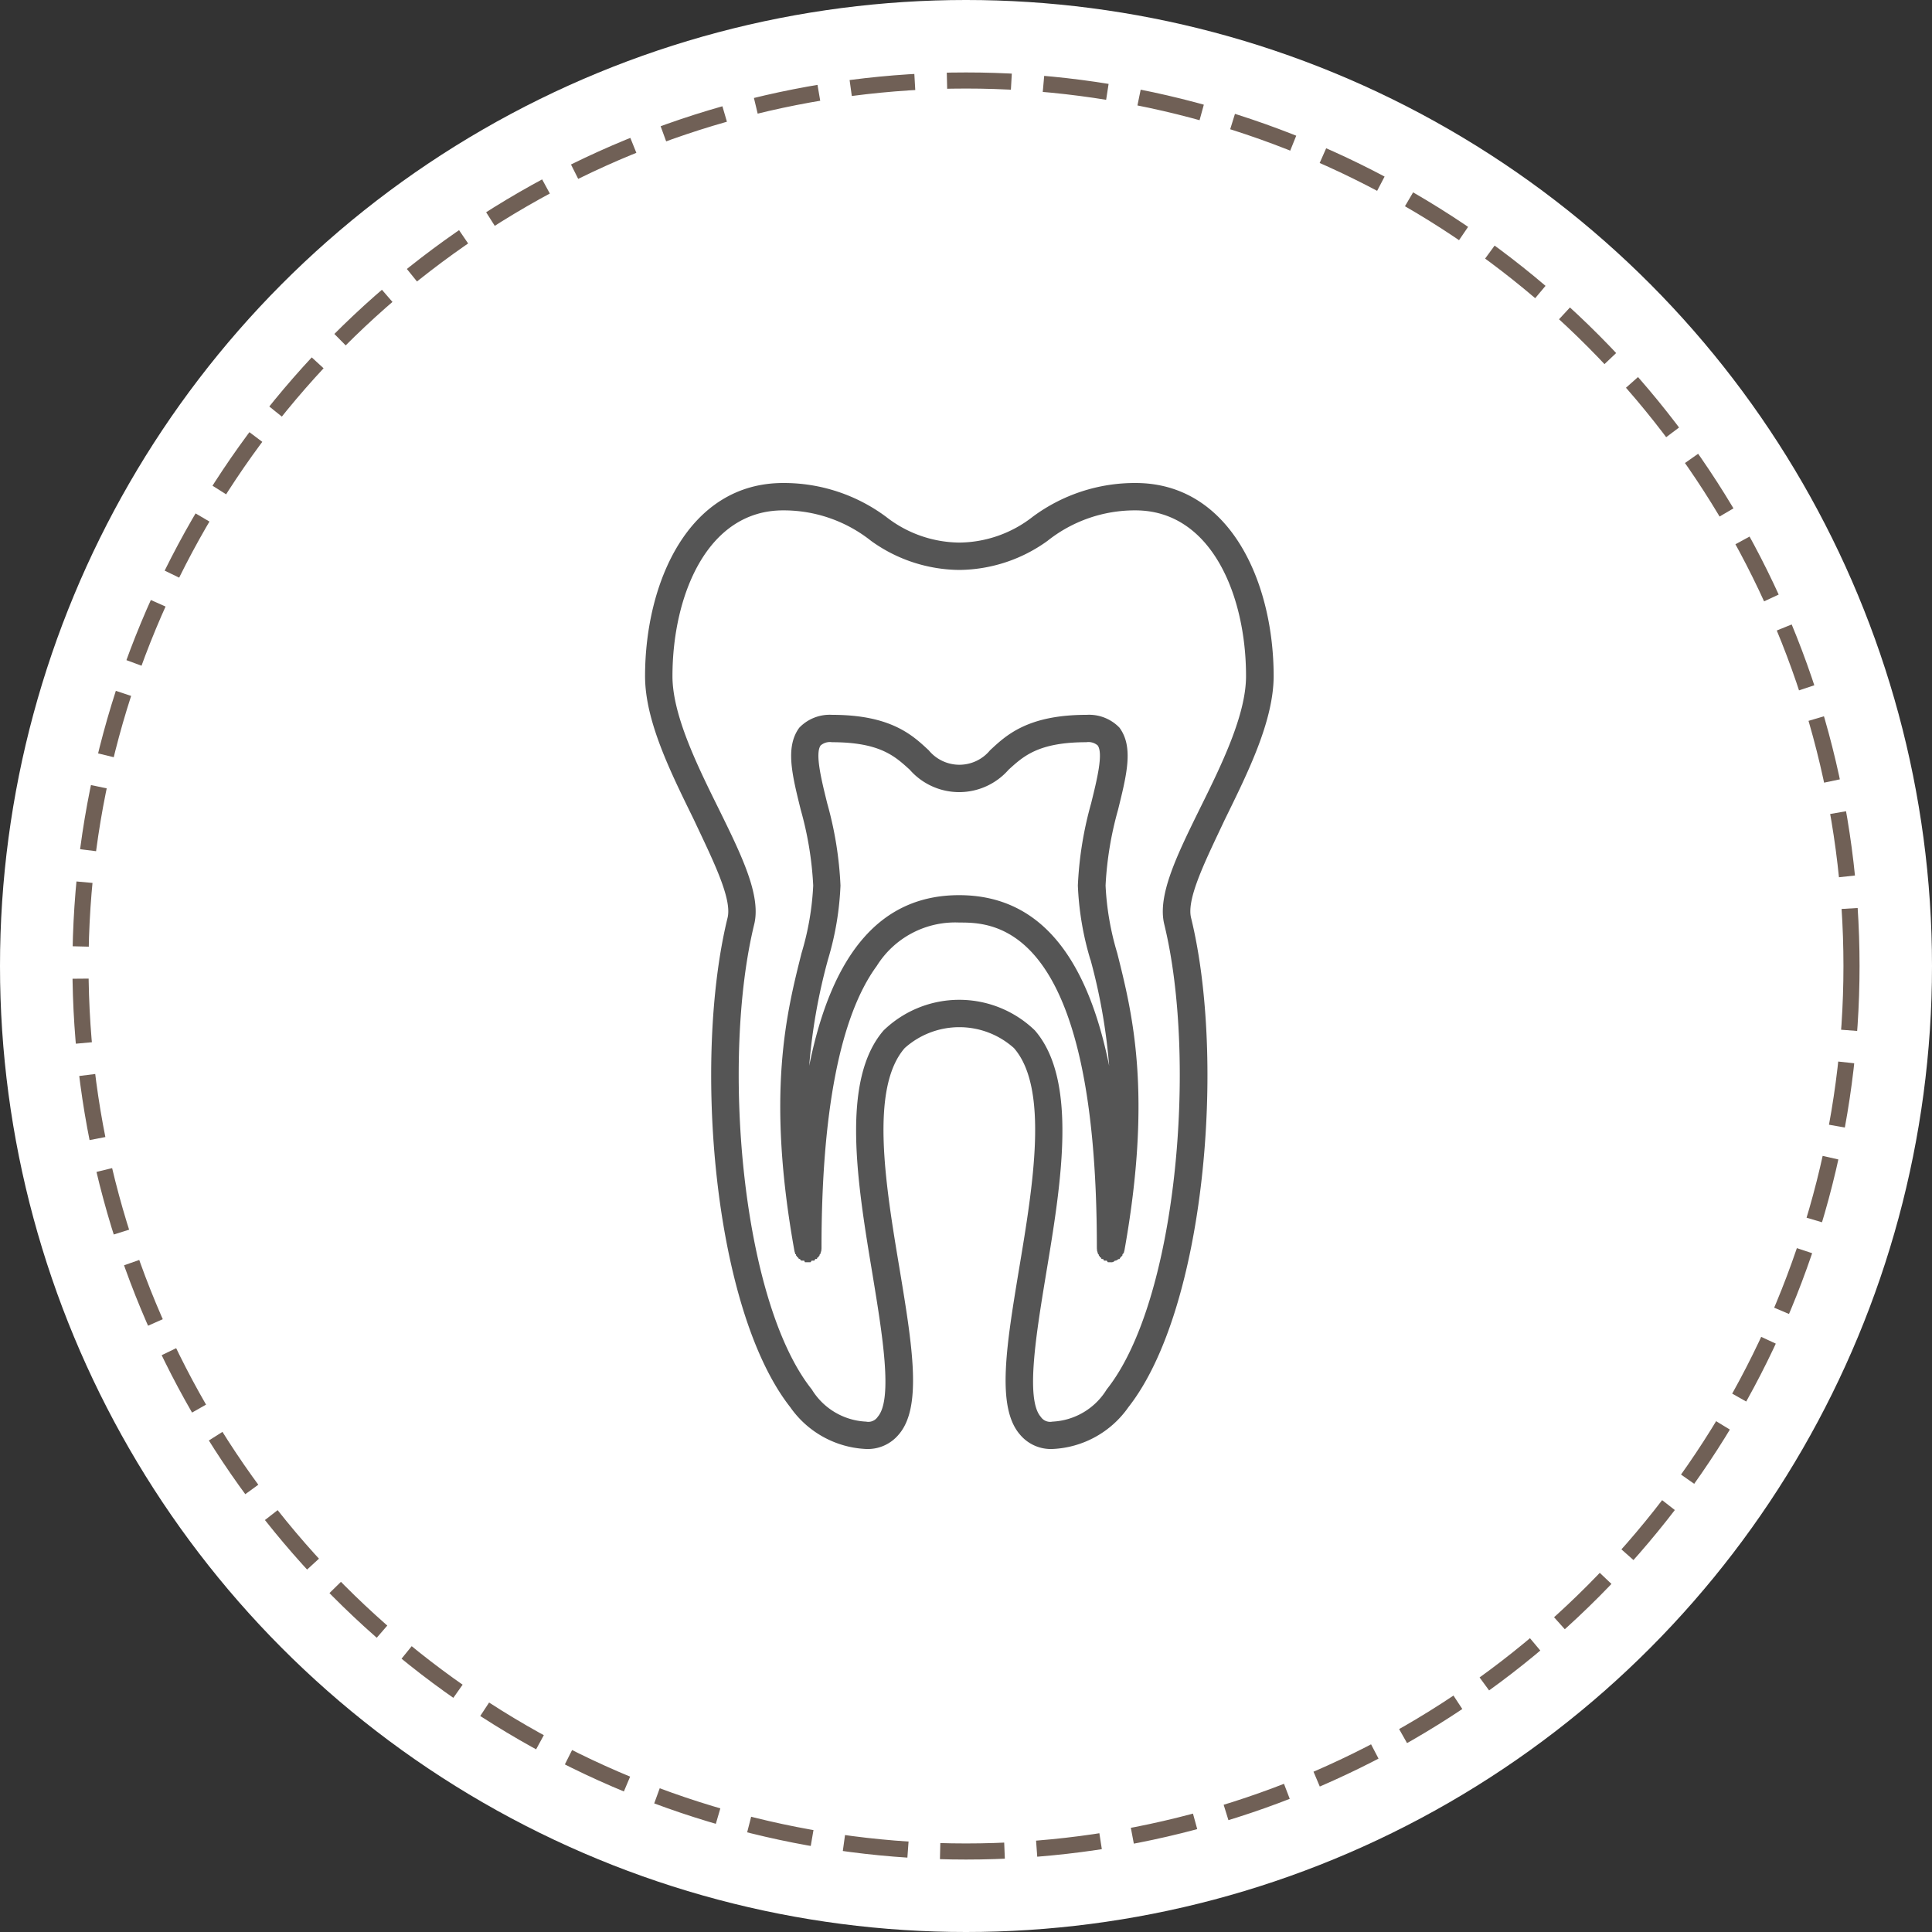
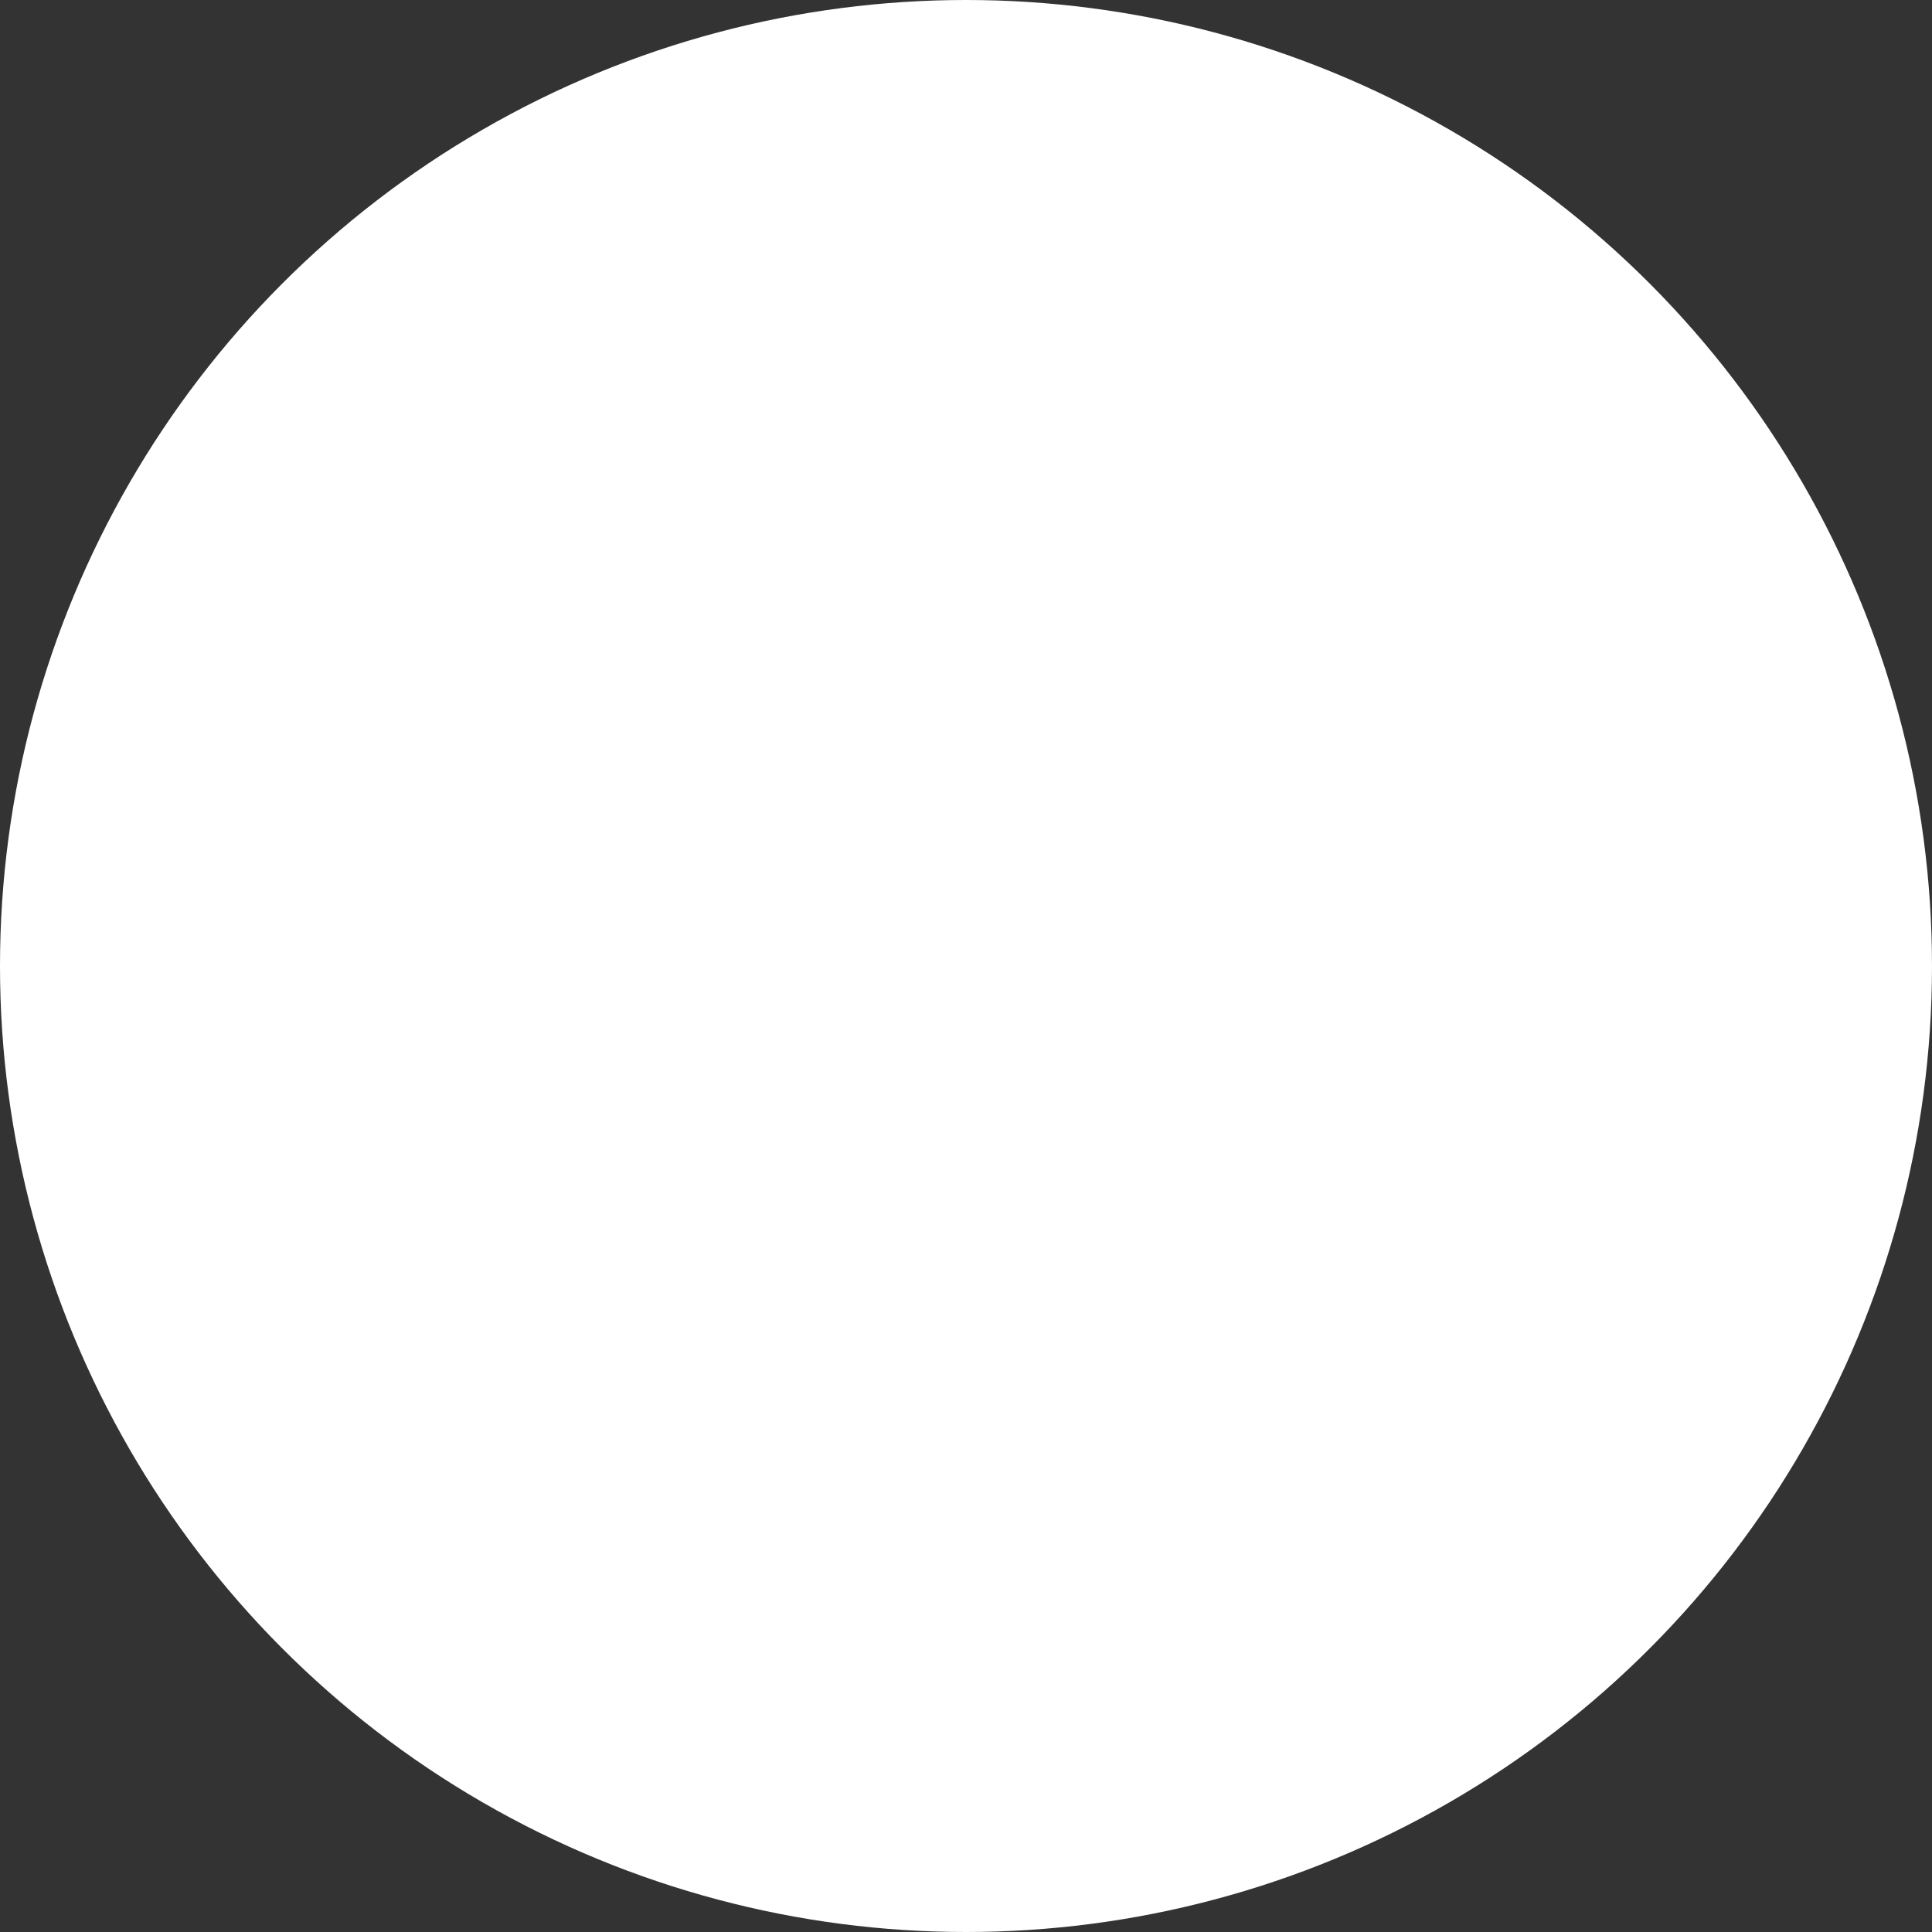
<svg xmlns="http://www.w3.org/2000/svg" id="icn__medical02.svg" width="120" height="120" viewBox="0 0 120 120">
  <rect x="0" y="0" width="120" height="120" fill="#333333" stroke="none" />
  <defs>
    <style>
      .cls-1 {
        fill: #fff;
      }

      .cls-2 {
        fill: none;
        stroke: #706056;
        stroke-width: 1px;
        stroke-dasharray: 4 2;
      }

      .cls-3 {
        fill: #555;
        fill-rule: evenodd;
      }
    </style>
  </defs>
  <circle id="楕円形_8" data-name="楕円形 8" class="cls-1" cx="60" cy="60" r="60" />
-   <circle id="楕円形_8-2" data-name="楕円形 8" class="cls-2" cx="60" cy="60" r="55" />
-   <path id="シェイプ_770" data-name="シェイプ 770" class="cls-3" d="M806.078,10422.9c-1.175,2.5-2.39,4.9-2.1,6.1,2.159,8.8.9,24.3-3.889,30.4a6.08,6.08,0,0,1-4.718,2.6,2.5,2.5,0,0,1-2.022-.9c-1.473-1.7-.845-5.5-0.05-10.3,0.871-5.2,1.858-11.2-.319-13.7a5.082,5.082,0,0,0-6.789,0c-2.177,2.5-1.19,8.5-.319,13.7,0.795,4.8,1.423,8.6-.05,10.3a2.5,2.5,0,0,1-2.022.9,6.081,6.081,0,0,1-4.718-2.6c-4.794-6.1-6.048-21.6-3.89-30.4,0.288-1.2-.927-3.6-2.1-6.1-1.419-2.9-3.026-6.1-3.026-8.9,0-5.8,2.685-12,8.579-12a10.642,10.642,0,0,1,6.391,2.1,7.478,7.478,0,0,0,4.547,1.6h0.009a7.486,7.486,0,0,0,4.548-1.6,10.635,10.635,0,0,1,6.389-2.1c5.895,0,8.58,6.2,8.58,12C809.1,10416.8,807.5,10420,806.078,10422.9Zm-5.554-19.2a8.717,8.717,0,0,0-5.47,1.9,9.488,9.488,0,0,1-5.467,1.8h-0.009a9.488,9.488,0,0,1-5.467-1.8,8.718,8.718,0,0,0-5.471-1.9c-4.721,0-6.872,5.3-6.872,10.3,0,2.4,1.517,5.5,2.854,8.2,1.427,2.9,2.659,5.4,2.226,7.2-2.056,8.4-.811,23.4,3.574,28.9a4.181,4.181,0,0,0,3.375,2,0.7,0.7,0,0,0,.721-0.3c0.961-1.1.273-5.2-.334-8.9-0.931-5.6-1.986-12,.7-15.1a6.754,6.754,0,0,1,9.393,0c2.688,3.1,1.633,9.5.7,15.1-0.607,3.7-1.295,7.8-.334,8.9a0.7,0.7,0,0,0,.721.3,4.181,4.181,0,0,0,3.375-2c4.385-5.5,5.63-20.5,3.573-28.9-0.433-1.8.8-4.3,2.226-7.2,1.338-2.7,2.855-5.8,2.855-8.2C807.4,10409,805.246,10403.7,800.524,10403.7Zm-0.7,46a0.24,0.24,0,0,1-.1.2c-0.006,0-.011.1-0.019,0.1a0.444,0.444,0,0,0-.165.2h-0.034c-0.066,0-.14.1-0.22,0.1h-0.036a0.289,0.289,0,0,1-.263.1h-0.167c-0.031,0-.061-0.1-0.09-0.1h-0.146c-0.025,0-.052-0.1-0.075-0.1h-0.057c-0.024,0-.049,0-0.07-0.1h-0.05c-0.019,0-.039-0.1-0.055-0.1s-0.026,0-.039-0.1h-0.04c-0.01-.1-0.016-0.1-0.023-0.1s-0.021-.1-0.028-0.1a0.172,0.172,0,0,1-.008-0.1s-0.01,0-.011-0.1h0c0-20.2-6.433-20.2-8.547-20.2a5.739,5.739,0,0,0-5.126,2.7c-2.276,3.1-3.43,9.1-3.43,17.5h0c0,0.1-.006.1-0.01,0.1a0.172,0.172,0,0,1-.008.1c-0.007,0-.018.1-0.028,0.1s-0.013,0-.023.1h-0.039c-0.014.1-.025,0.1-0.041,0.1s-0.035.1-.053,0.1h-0.051c-0.021.1-.044,0.1-0.067,0.1h-0.06c-0.023,0-.048.1-0.071,0.1h-0.147c-0.031,0-.061.1-0.094,0.1H780c-0.019,0-.037-0.1-0.056-0.1h-0.128a0.111,0.111,0,0,1-.12-0.1h-0.016c-0.038,0-.075,0-0.108-0.1h-0.03c-0.025,0-.051-0.1-0.072-0.1s-0.021,0-.031-0.1h-0.047c-0.008-.1-0.013-0.1-0.02-0.1a0.934,0.934,0,0,1-.028-0.1h0c-1.763-9.8-.489-14.8.441-18.5a17.315,17.315,0,0,0,.725-4.2,21.181,21.181,0,0,0-.774-4.7c-0.543-2.2-.971-3.9-0.092-5.1a2.617,2.617,0,0,1,2.049-.8c3.688,0,5.019,1.3,5.991,2.2a2.466,2.466,0,0,0,3.81,0c0.973-.9,2.3-2.2,5.992-2.2a2.617,2.617,0,0,1,2.049.8c0.88,1.2.451,2.9-.092,5.1a21.239,21.239,0,0,0-.774,4.7,17.363,17.363,0,0,0,.725,4.2c0.93,3.7,2.2,8.7.441,18.5h0Zm-2.1-18.1a18.492,18.492,0,0,1-.776-4.6,22.481,22.481,0,0,1,.823-5.1c0.345-1.4.774-3.1,0.407-3.6a0.876,0.876,0,0,0-.706-0.2c-3.01,0-3.929.9-4.819,1.7a4.082,4.082,0,0,1-6.155,0c-0.89-.8-1.81-1.7-4.819-1.7a0.879,0.879,0,0,0-.706.2c-0.367.5,0.063,2.2,0.408,3.6a22.481,22.481,0,0,1,.823,5.1,18.449,18.449,0,0,1-.777,4.6,35.76,35.76,0,0,0-1.166,6.6c1.434-7.1,4.515-10.6,9.31-10.6s7.884,3.5,9.32,10.6A35.833,35.833,0,0,0,797.731,10431.6Z" transform="translate(-730 -10372)" />
</svg>